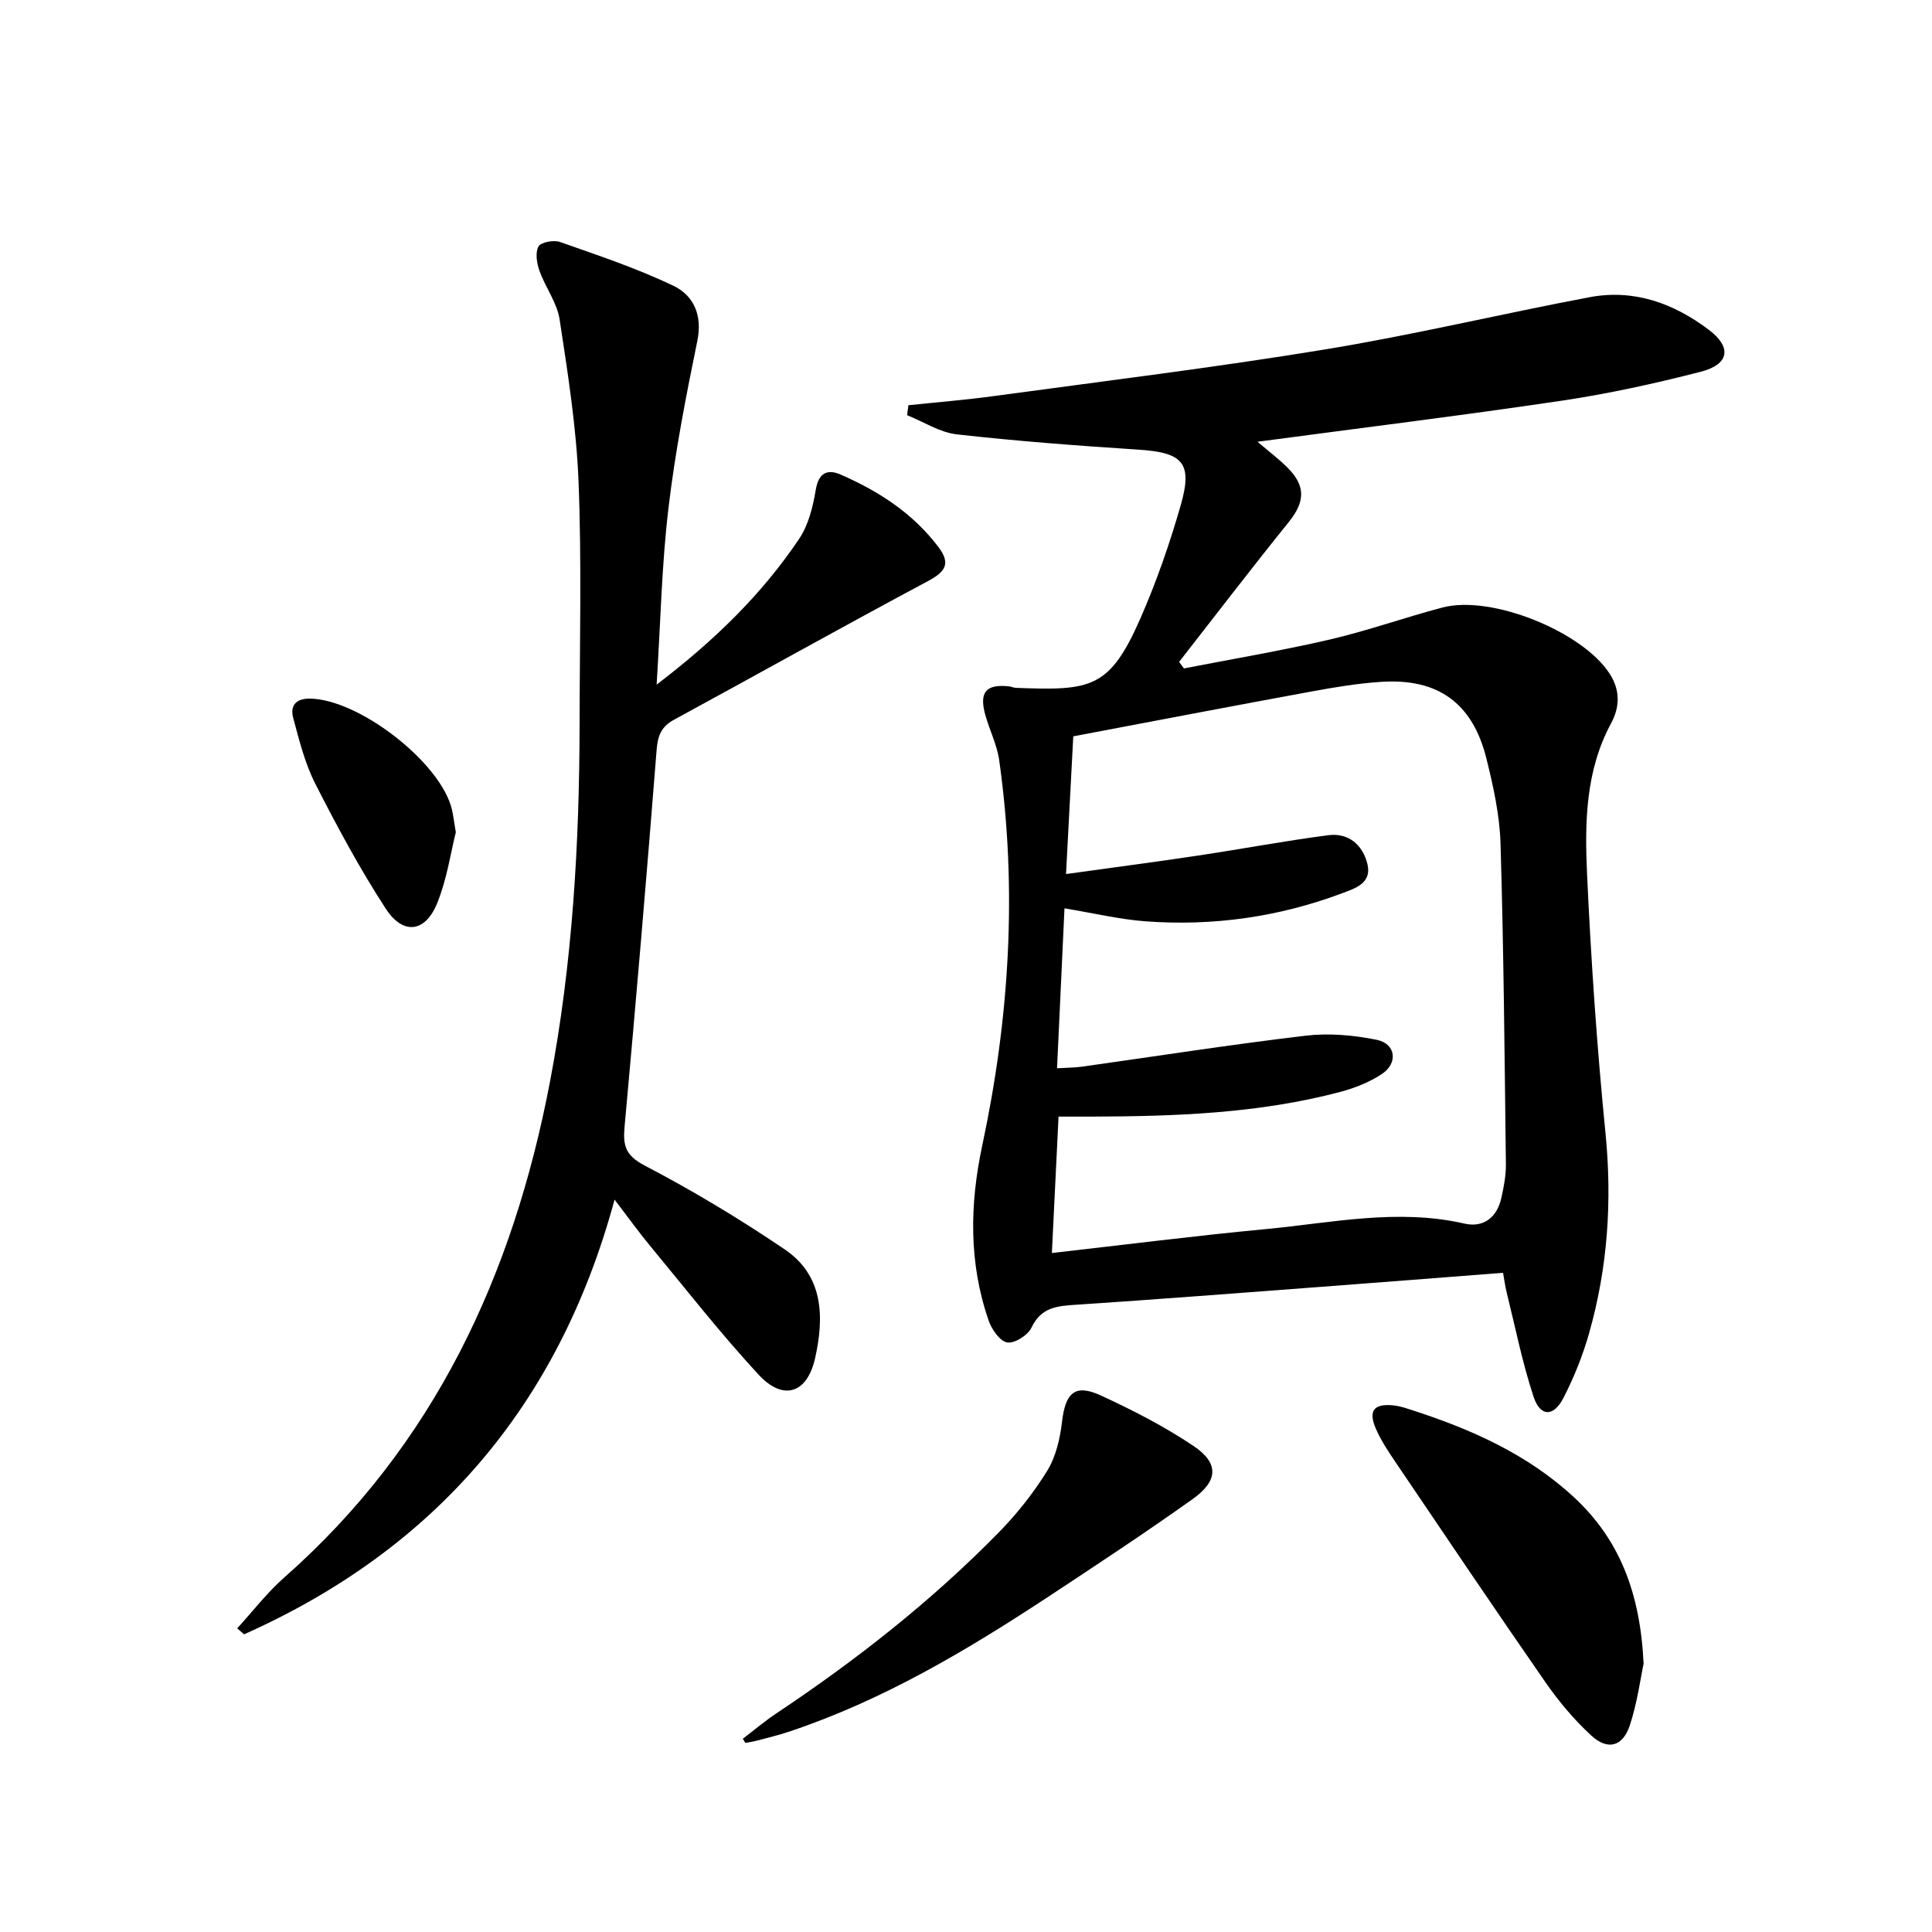
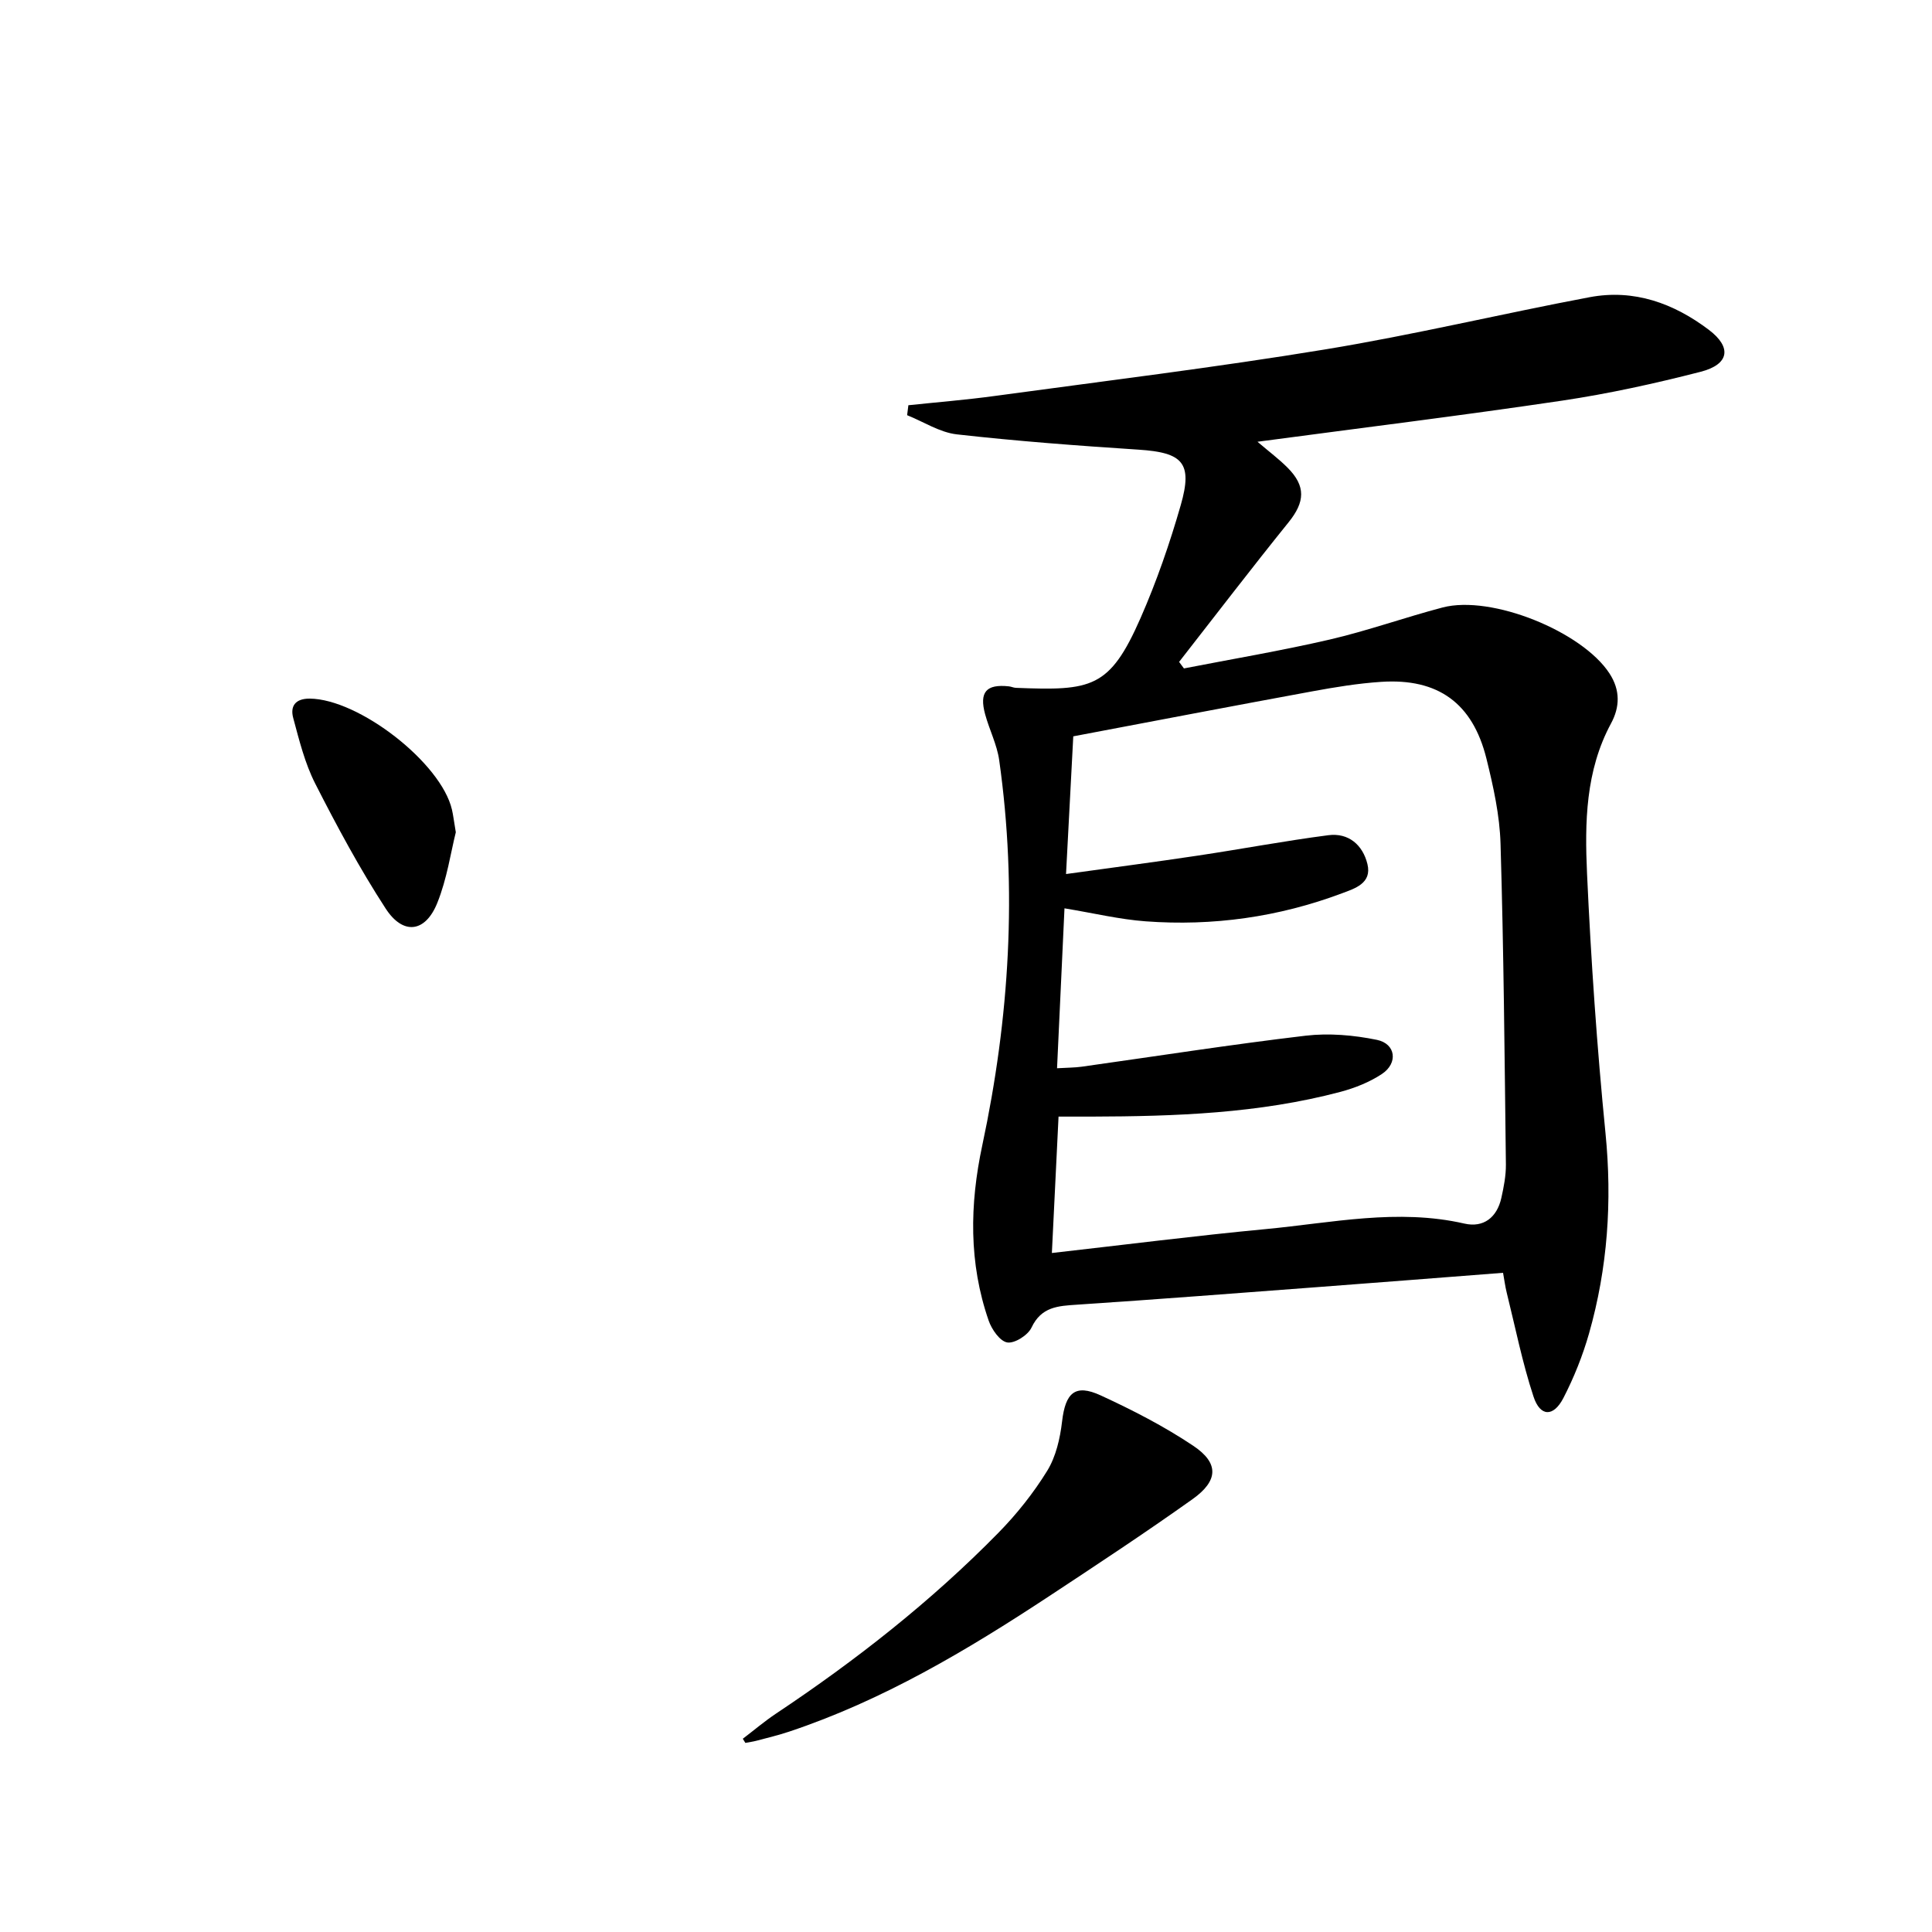
<svg xmlns="http://www.w3.org/2000/svg" enable-background="new 0 0 400 400" viewBox="0 0 400 400">
  <path d="m188.07 83.9c5.96-.63 11.94-1.11 17.88-1.92 22.85-3.11 45.75-5.91 68.49-9.65 18.32-3.01 36.42-7.36 54.68-10.8 9.18-1.73 17.43 1.26 24.72 6.79 4.74 3.6 4.2 7.12-1.73 8.65-9.46 2.43-19.05 4.54-28.71 5.98-20.68 3.07-41.45 5.63-63.05 8.51 2.41 2.06 4.45 3.58 6.23 5.37 3.83 3.84 3.59 7.11.21 11.3-7.69 9.53-15.13 19.26-22.67 28.91.33.45.67.9 1 1.35 10.06-1.96 20.17-3.66 30.15-5.97 7.89-1.83 15.57-4.59 23.41-6.65 10.14-2.65 28.89 4.98 34.54 13.65 2.28 3.49 2.15 6.98.33 10.35-5.3 9.82-5.45 20.54-4.97 31.13.82 17.93 2.05 35.85 3.82 53.71 1.4 14.13.45 27.91-3.41 41.48-1.31 4.59-3.12 9.12-5.31 13.36-2.05 3.96-4.8 3.9-6.18-.29-2.32-7.04-3.77-14.36-5.56-21.57-.31-1.25-.47-2.54-.75-4.07-12.68.98-25.07 1.96-37.46 2.89-16.91 1.27-33.81 2.59-50.73 3.71-3.95.26-7.4.42-9.44 4.75-.74 1.57-3.5 3.32-5.02 3.07s-3.22-2.7-3.85-4.53c-4.13-11.92-3.94-24.01-1.32-36.28 5.63-26.37 7.29-52.97 3.5-79.76-.46-3.23-2.04-6.29-2.91-9.49-1.25-4.6.23-6.28 4.91-5.78.49.05.97.29 1.46.31 15.66.61 19.4.15 25.81-14.45 3.32-7.57 6.05-15.46 8.33-23.41 2.5-8.73.41-10.85-8.69-11.45-12.58-.82-25.16-1.76-37.68-3.17-3.53-.4-6.87-2.6-10.29-3.97.08-.68.17-1.37.26-2.06zm30.78 137.27c2.19-.13 3.66-.12 5.1-.32 15.45-2.17 30.87-4.59 46.36-6.42 4.84-.57 9.97-.12 14.76.86 3.93.81 4.43 4.83 1.02 7.08-2.57 1.7-5.61 2.9-8.61 3.7-16.86 4.46-34.13 5.06-51.45 5.11-2.24.01-4.48 0-6.87 0-.48 9.77-.91 18.68-1.38 28.24 15.3-1.73 29.77-3.58 44.29-4.95 13.66-1.29 27.28-4.31 41.12-1.14 3.97.91 6.75-1.28 7.65-5.32.5-2.26.96-4.6.94-6.9-.27-22.14-.45-44.28-1.11-66.41-.17-5.91-1.49-11.86-2.92-17.64-2.86-11.5-10.02-16.66-21.78-15.89-4.79.31-9.57 1.1-14.3 1.97-16.44 3.02-32.86 6.17-49.46 9.31-.51 9.73-1 18.91-1.5 28.51 9.58-1.33 18.46-2.49 27.31-3.82 9.01-1.35 17.98-3.05 27.01-4.22 4.18-.54 7.12 2.03 8.08 5.97.98 4-2.63 5.07-5.3 6.07-13.1 4.91-26.71 6.82-40.63 5.79-5.4-.4-10.73-1.69-16.79-2.69-.52 11.1-1.02 21.95-1.54 33.11z" />
-   <path d="m135.95 141.74c12.11-9.23 21.83-18.77 29.5-30.17 1.93-2.87 2.86-6.65 3.44-10.14.59-3.55 2.41-4.37 5.14-3.18 7.86 3.42 14.94 7.99 20.23 14.96 2.67 3.52 1.45 5.19-2.21 7.14-17.59 9.39-34.98 19.14-52.5 28.66-2.69 1.46-3.38 3.36-3.61 6.33-2.05 26-4.26 51.98-6.63 77.95-.36 3.93.19 5.94 4.18 8.03 9.97 5.21 19.67 11.05 28.99 17.36 8.05 5.45 8.18 14.04 6.28 22.51-1.65 7.35-6.61 8.94-11.73 3.39-7.89-8.54-15.07-17.74-22.49-26.71-2.22-2.68-4.25-5.51-7.3-9.5-11.6 42.82-37.35 72.44-76.71 90-.47-.41-.95-.82-1.42-1.24 3.23-3.53 6.17-7.38 9.74-10.53 31.1-27.39 47.39-62.7 55.01-102.6 4.69-24.58 6.11-49.47 6.14-74.45.02-16.63.44-33.27-.22-49.87-.45-11.22-2.22-22.42-3.92-33.55-.53-3.47-2.94-6.62-4.16-10.04-.56-1.57-.92-3.76-.22-5.05.49-.9 3.16-1.4 4.46-.94 7.93 2.79 15.97 5.46 23.52 9.09 4.13 1.99 6.01 6.04 4.92 11.36-2.36 11.51-4.62 23.08-5.99 34.73-1.39 11.66-1.62 23.43-2.44 36.46z" />
-   <path d="m340.29 344.47c-.65 3.03-1.3 8-2.83 12.68-1.46 4.48-4.6 5.33-8.03 2.15-3.51-3.24-6.67-6.99-9.4-10.92-10.53-15.16-20.83-30.48-31.18-45.77-1.48-2.19-2.97-4.44-4.01-6.85-1.61-3.73-.35-5.23 3.76-4.78 1.14.13 2.27.49 3.37.85 12.45 3.99 24.26 9.2 33.98 18.23 9.4 8.75 13.66 19.8 14.34 34.41z" />
  <path d="m153.79 359.99c2.3-1.75 4.51-3.63 6.91-5.23 16.51-11 32.06-23.2 45.97-37.37 3.81-3.88 7.29-8.25 10.14-12.87 1.81-2.94 2.67-6.71 3.08-10.21.69-5.95 2.69-7.85 7.99-5.41 6.6 3.04 13.15 6.4 19.18 10.44 5.36 3.59 5.2 7.24-.18 11.06-9.75 6.94-19.74 13.53-29.74 20.12-16.96 11.17-34.36 21.53-53.77 28-2.2.73-4.46 1.28-6.7 1.87-.77.2-1.56.31-2.35.46-.17-.29-.35-.57-.53-.86z" />
  <path d="m94.37 172.31c-1.04 4.15-1.82 9.63-3.83 14.62-2.46 6.14-7.07 6.75-10.69 1.18-5.39-8.29-10.1-17.06-14.59-25.88-2.14-4.21-3.31-8.96-4.55-13.57-.66-2.43.4-4.04 3.43-4.02 10.17.1 27.17 13.27 29.43 22.98.26 1.12.39 2.26.8 4.69z" />
</svg>